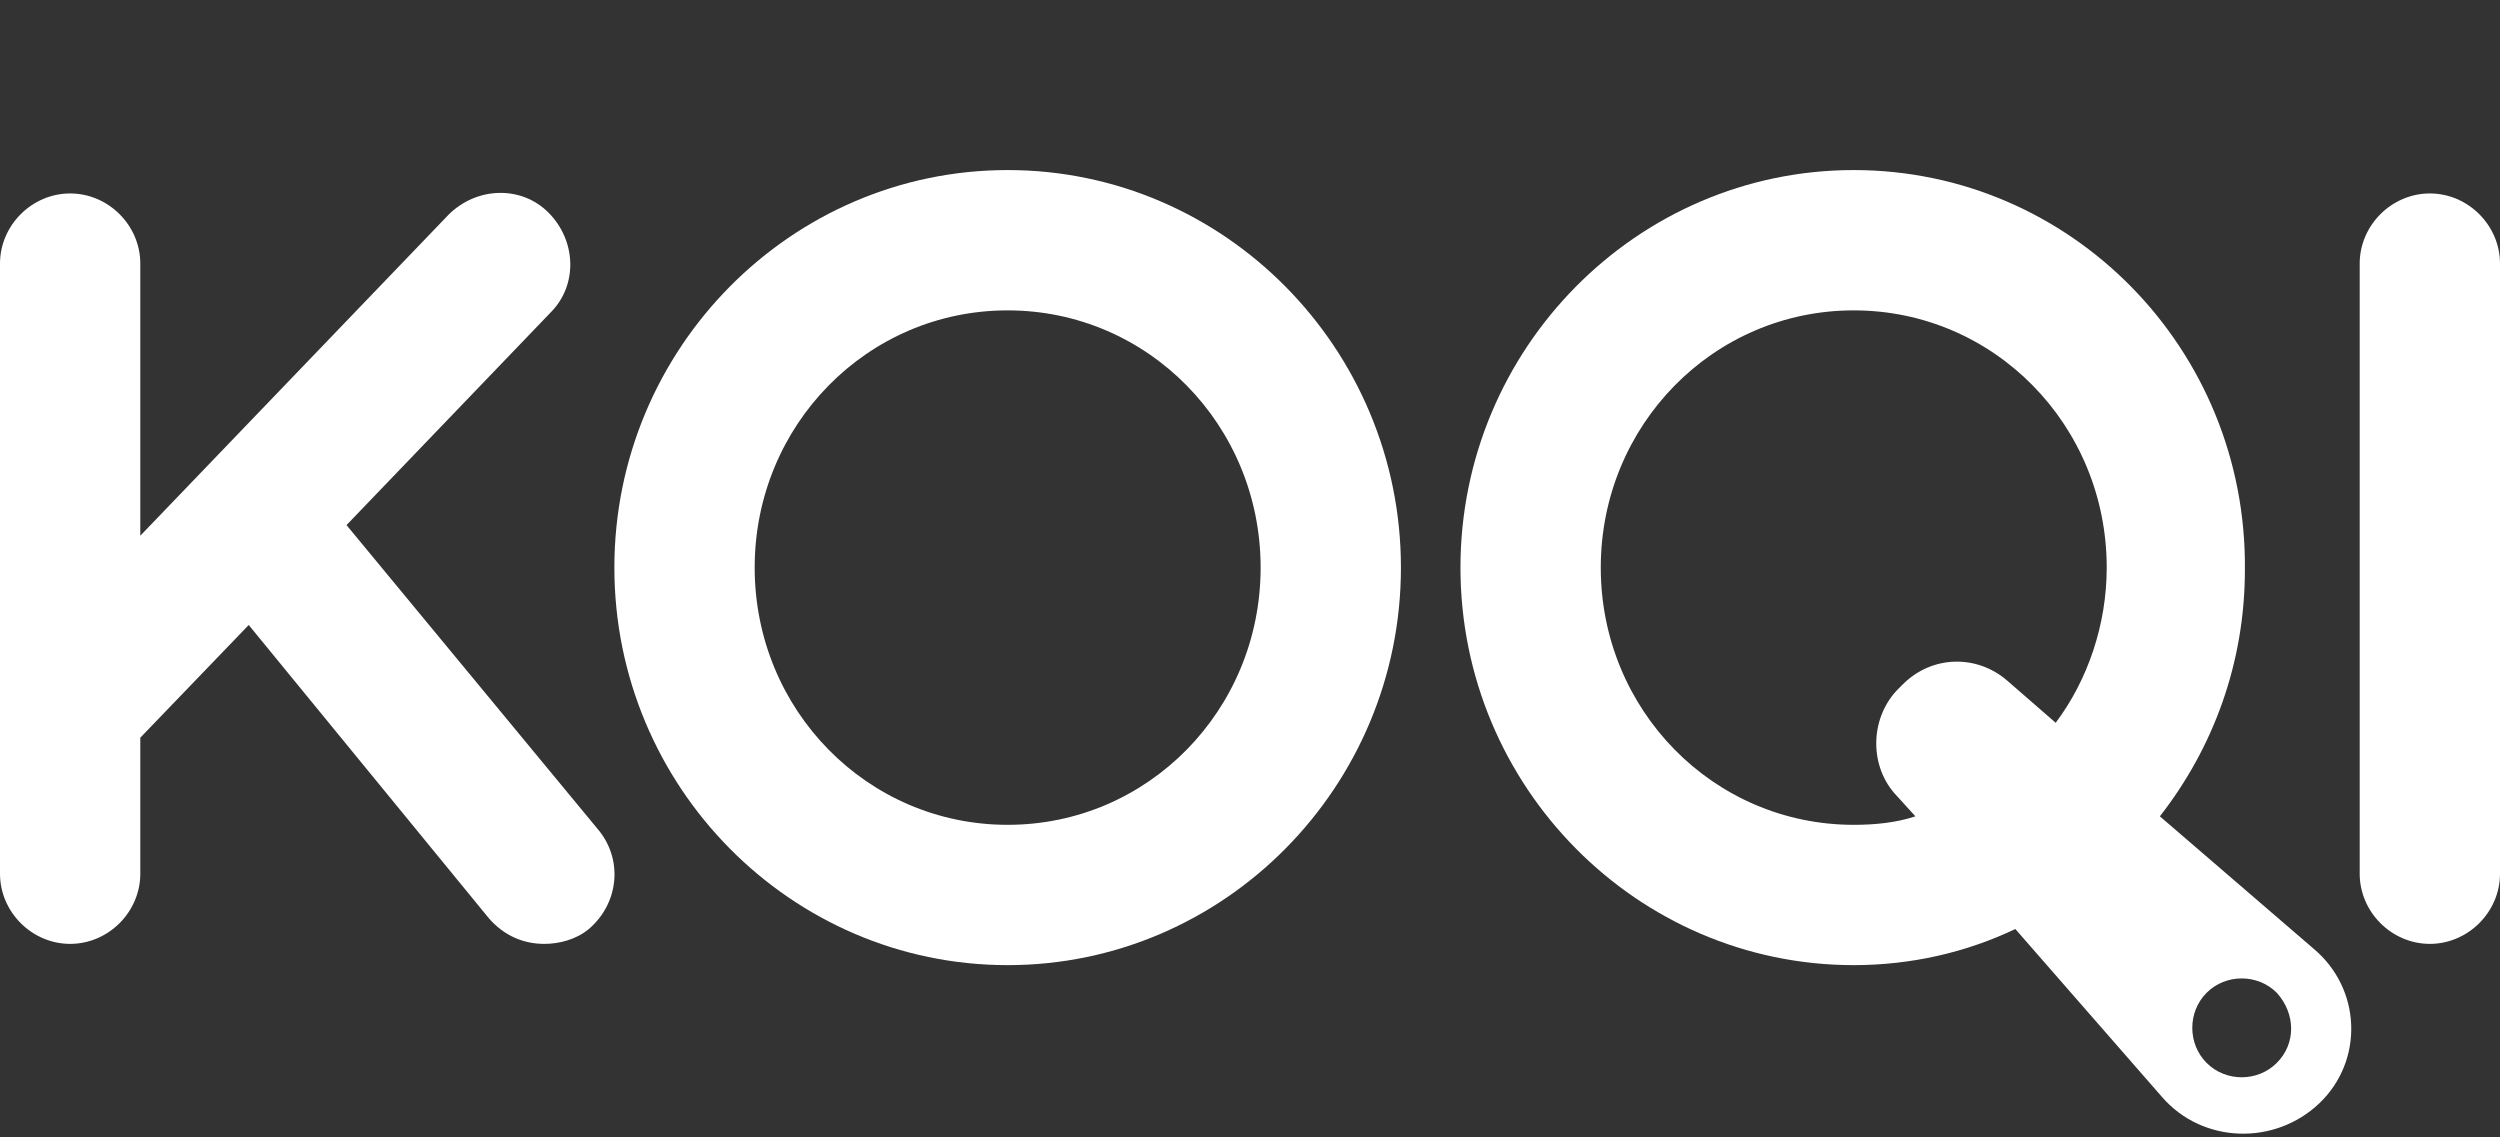
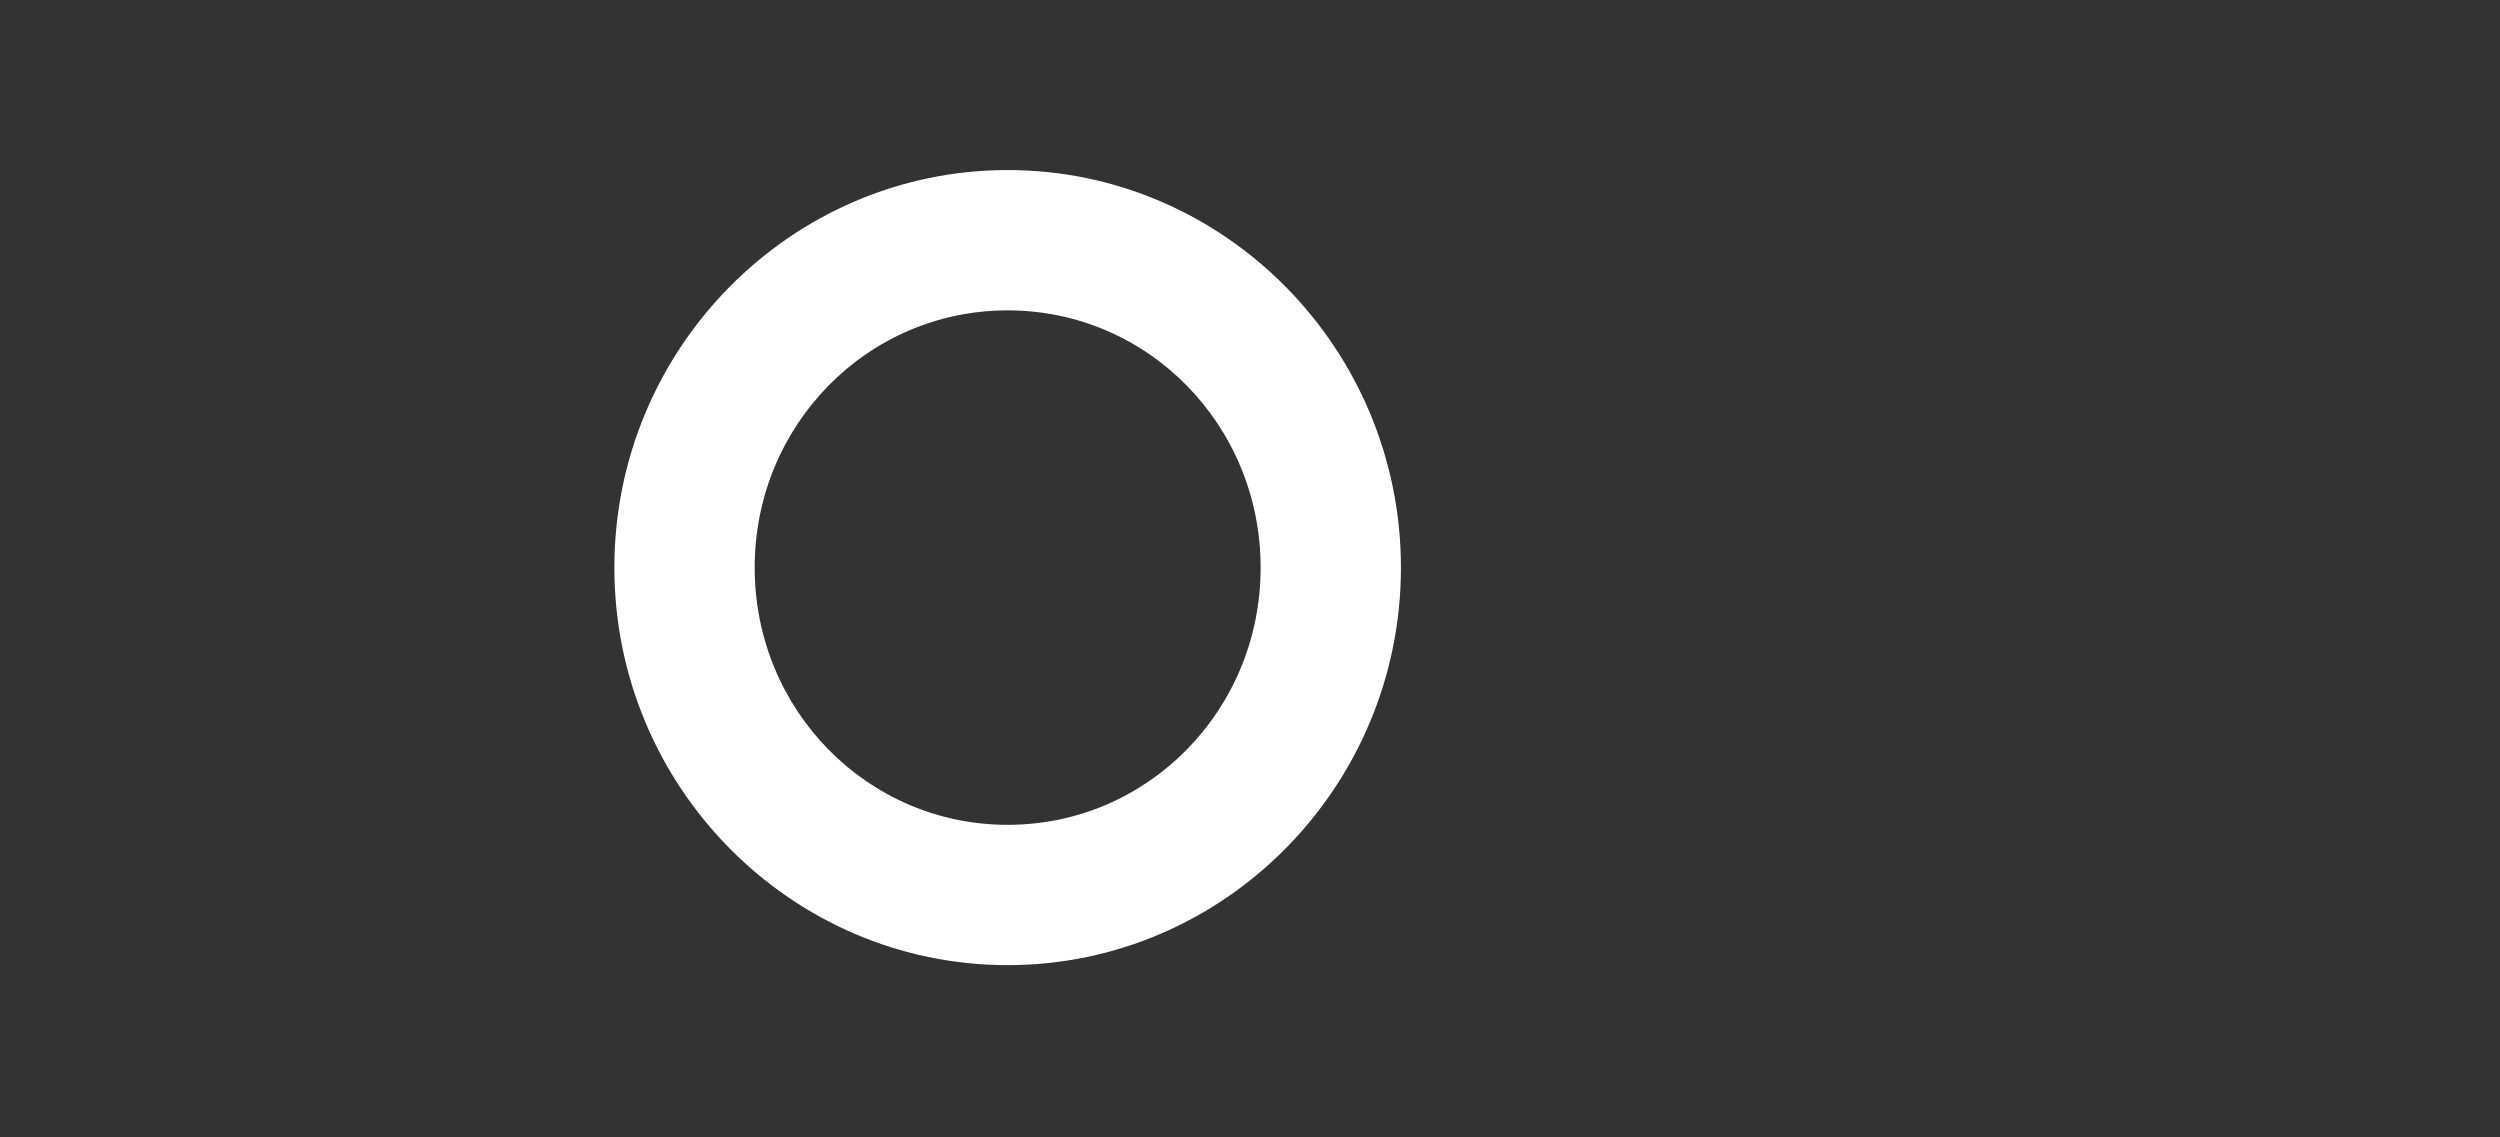
<svg xmlns="http://www.w3.org/2000/svg" version="1.1" id="Layer_1" x="0px" y="0px" viewBox="0 0 117.6 53.5" style="enable-background:new 0 0 117.6 53.5;" xml:space="preserve">
  <rect x="0" y="0" width="117.6" height="53.5" fill="#333333" stroke="none" />
  <style type="text/css">
	.st0{fill:#FFFFFF;}
</style>
  <g>
-     <path class="st0" d="M108.8,44.6l-7.2-6.2c2.5-3.2,4-7.2,4-11.6C105.7,16.4,97.4,8,87.2,8s-18.5,8.4-18.5,18.7   c0,10.3,8.3,18.7,18.5,18.7c2.7,0,5.3-0.6,7.6-1.7l6.9,7.9c1.9,2.2,5.3,2.3,7.4,0.3l0,0C111.2,49.9,111.1,46.5,108.8,44.6z    M87.2,38.8c-6.6,0-11.9-5.4-11.9-12.1c0-6.7,5.3-12.1,11.9-12.1c6.6,0,11.9,5.4,11.9,12.1c0,2.7-0.9,5.3-2.4,7.3l-2.3-2   c-1.4-1.2-3.5-1.2-4.9,0.2l-0.2,0.2c-1.3,1.3-1.4,3.5-0.2,4.9l1,1.1C89.2,38.7,88.2,38.8,87.2,38.8z M107.1,50   c-0.9,0.9-2.4,0.9-3.3,0c-0.9-0.9-0.9-2.4,0-3.3c0.9-0.9,2.4-0.9,3.3,0C108,47.7,108,49.1,107.1,50z" />
-     <path class="st0" d="M114.3,9.1c-1.8,0-3.3,1.5-3.3,3.3v28.7c0,1.8,1.5,3.3,3.3,3.3s3.3-1.5,3.3-3.3v-6.4v-9.5V12.4   C117.6,10.6,116.1,9.1,114.3,9.1z" />
-     <path class="st0" d="M16.3,24.7l9.6-10c1.3-1.3,1.2-3.4-0.1-4.7c-1.3-1.3-3.4-1.2-4.7,0.1L6.6,25.2V12.4c0-1.8-1.5-3.3-3.3-3.3   C1.5,9.1,0,10.6,0,12.4v28.7c0,1.8,1.5,3.3,3.3,3.3c1.8,0,3.3-1.5,3.3-3.3v-6.4l5.1-5.3L23,43.2c0.7,0.8,1.6,1.2,2.6,1.2   c0.7,0,1.5-0.2,2.1-0.7c1.4-1.2,1.6-3.2,0.5-4.6L16.3,24.7z" />
    <path class="st0" d="M47.4,8c-10.2,0-18.5,8.4-18.5,18.7c0,10.3,8.3,18.7,18.5,18.7c10.2,0,18.5-8.4,18.5-18.7   C65.9,16.4,57.6,8,47.4,8z M47.4,38.8c-6.6,0-11.9-5.4-11.9-12.1c0-6.7,5.3-12.1,11.9-12.1s11.9,5.4,11.9,12.1   C59.3,33.4,54,38.8,47.4,38.8z" />
  </g>
</svg>